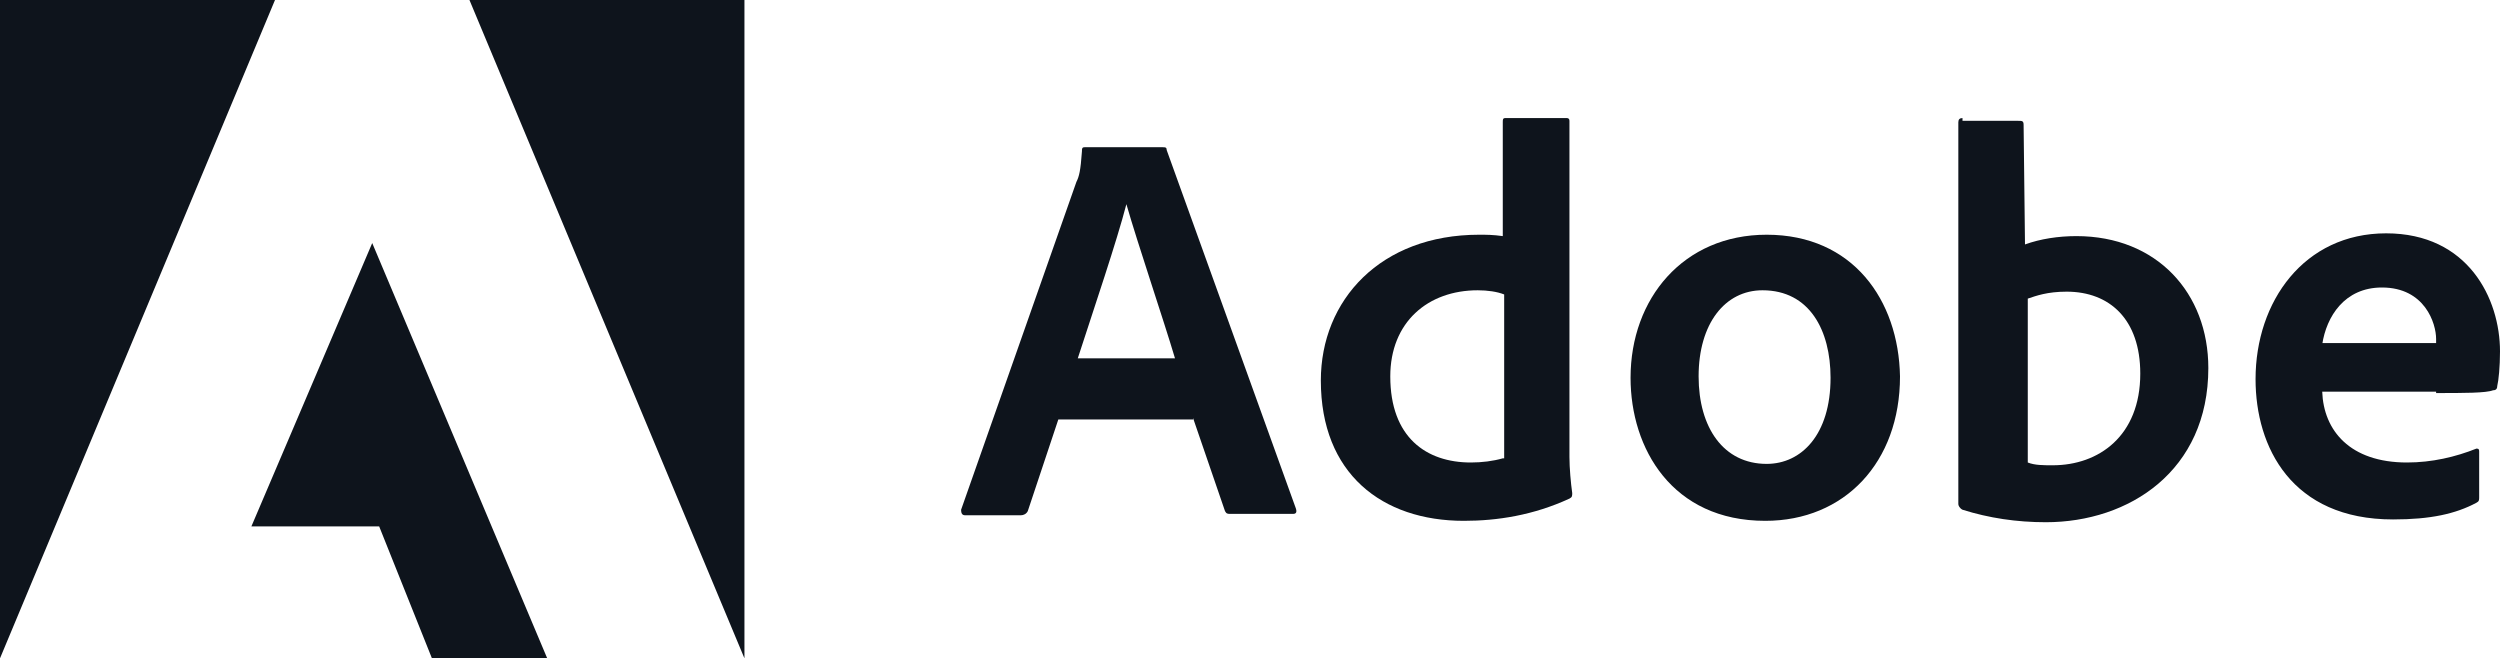
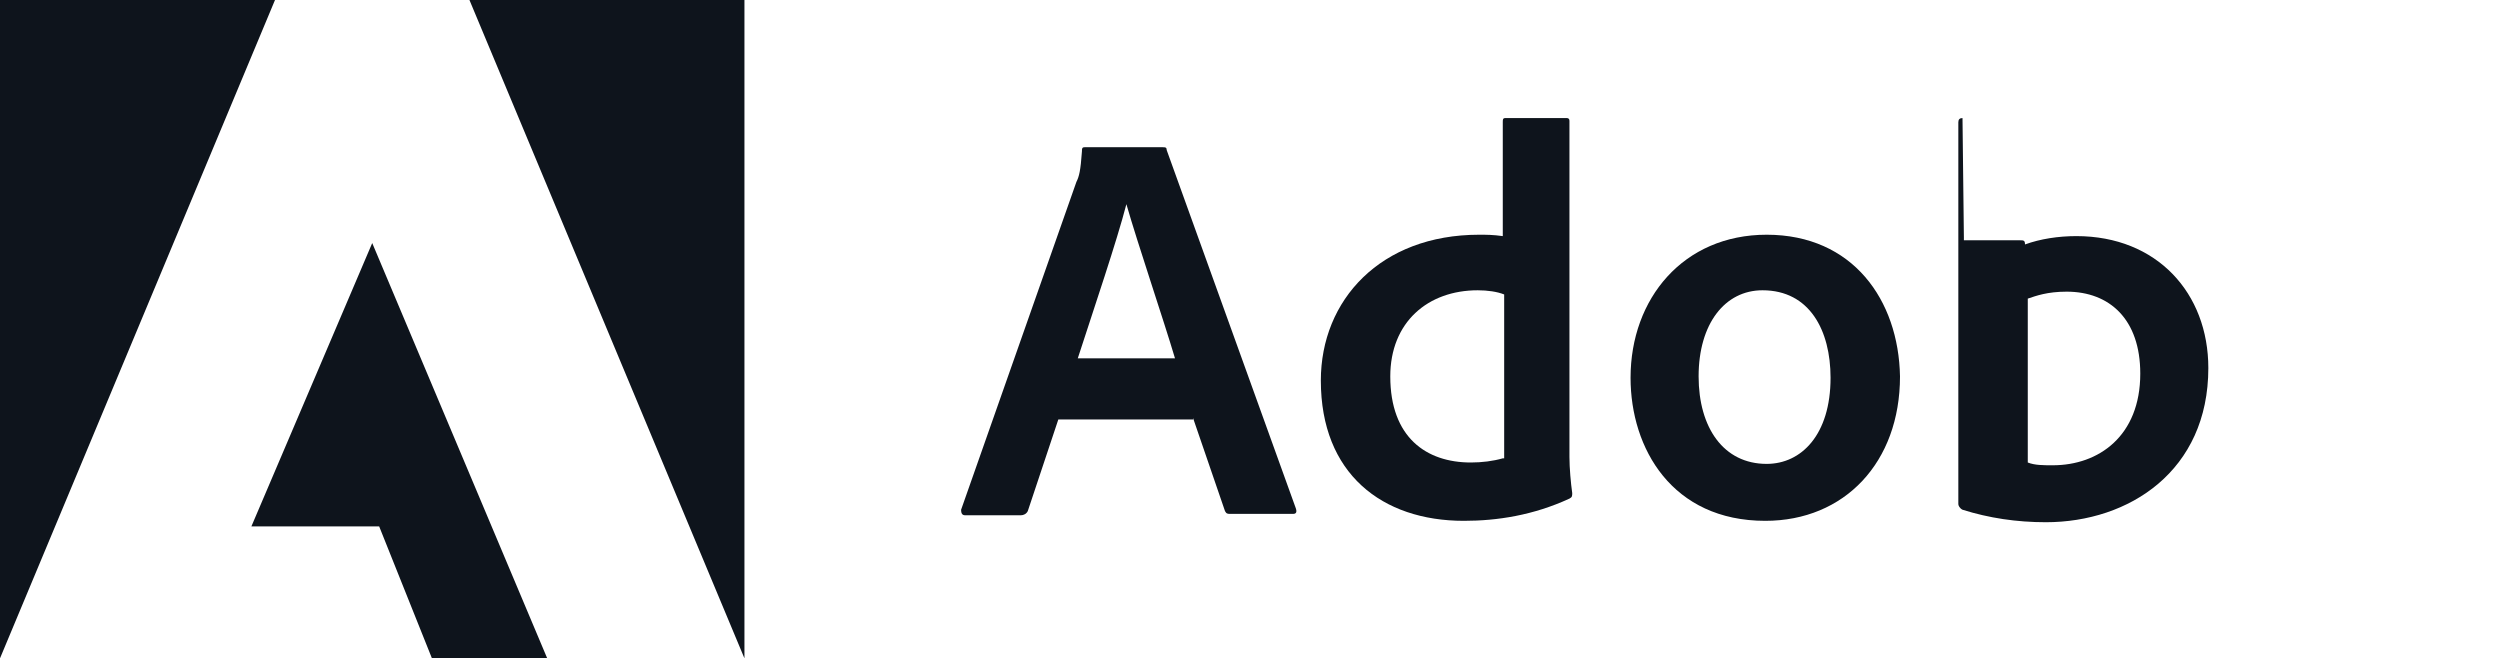
<svg xmlns="http://www.w3.org/2000/svg" class="fill-tuto-neutral-alpha-90 w-full h-auto aspect-[3/2]" width="180" height="47.4" viewBox="0 0 180 47.4" fill="#0E141C">
  <g>
    <path d="m19.8,0H0v47.4L19.8,0Z" fill="#0E141C" />
    <path d="m33.8,0h19.8v47.4L33.8,0Z" fill="#0E141C" />
    <path d="m26.8,17.5l12.6,29.9h-8.3l-3.8-9.5h-9.2l8.7-20.4Z" fill="#0E141C" />
  </g>
  <g>
    <path d="m85.9,30.1l2.3,6.7c.1.2.2.2.4.2h4.5c.2,0,.3-.1.2-.4l-9.3-25.8c0-.2-.1-.2-.3-.2h-5.6c-.2,0-.2.1-.2.3-.1,1.4-.2,1.8-.4,2.2l-8.3,23.6c0,.3.1.4.3.4h4c.2,0,.4-.1.5-.3l2.2-6.6h9.7v-.1Zm-8.3-4.3c1.2-3.7,2.8-8.4,3.5-11.1h0c.8,2.8,2.7,8.4,3.5,11.1h-7Z" fill="#0E141C" />
    <path d="m105.4,37.5c2.4,0,5-.4,7.6-1.6.2-.1.2-.2.2-.4-.1-.7-.2-1.8-.2-2.6V8.7q0-.2-.2-.2h-4.4c-.2,0-.2.1-.2.3v8.2c-.7-.1-1.2-.1-1.7-.1-7.1,0-11.4,4.7-11.4,10.5,0,6.7,4.4,10.1,10.3,10.1Zm2.8-4.5c-.7.2-1.5.3-2.3.3-3.2,0-5.8-1.8-5.8-6.2,0-3.9,2.7-6.2,6.3-6.2.7,0,1.4.1,1.9.3v11.8h-.1Z" fill="#0E141C" />
    <path d="m127.2,16.9c-6,0-9.8,4.6-9.8,10.3,0,5.1,3,10.3,9.7,10.3,5.7,0,9.7-4.2,9.7-10.4-.1-5.5-3.4-10.2-9.6-10.2Zm-.3,4c3.4,0,4.9,2.9,4.9,6.3,0,4.1-2.1,6.2-4.6,6.2-3.1,0-4.9-2.6-4.9-6.3,0-3.8,1.9-6.2,4.6-6.2Z" fill="#0E141C" />
-     <path d="m141.3,8.5c-.2,0-.3.1-.3.3v27.5c0,.1.1.3.3.4,1.9.6,3.9.9,6,.9,6,0,11.7-3.7,11.7-11.1,0-5.4-3.7-9.5-9.5-9.5-1.3,0-2.6.2-3.7.6l-.1-8.6c0-.3-.1-.3-.4-.3h-4v-.2Zm12.8,18.4c0,4.5-3,6.6-6.3,6.6-.7,0-1.3,0-1.8-.2v-11.8c.6-.2,1.4-.5,2.8-.5,3.1,0,5.3,2,5.3,5.9Z" fill="#0E141C" />
-     <path d="m175.4,28.3c2,0,3.6,0,4.1-.2.2,0,.3-.1.3-.3.1-.4.2-1.4.2-2.5,0-3.8-2.3-8.5-8.2-8.5s-9.4,4.9-9.4,10.5c0,4.9,2.6,10.1,9.9,10.1,2.7,0,4.5-.4,6-1.2.2-.1.2-.2.2-.4v-3.3c0-.2-.1-.2-.2-.2-1.5.6-3.2,1-5,1-4.1,0-6-2.3-6.1-5.1h8.2v.1Zm-8.2-3.5c.3-2,1.6-4.1,4.3-4.1,3.1,0,3.9,2.6,3.9,3.7v.3h-8.2v.1Z" fill="#0E141C" />
+     <path d="m141.3,8.5c-.2,0-.3.1-.3.3v27.5c0,.1.1.3.3.4,1.9.6,3.9.9,6,.9,6,0,11.7-3.7,11.7-11.1,0-5.4-3.7-9.5-9.5-9.5-1.3,0-2.6.2-3.7.6c0-.3-.1-.3-.4-.3h-4v-.2Zm12.8,18.4c0,4.5-3,6.6-6.3,6.6-.7,0-1.3,0-1.8-.2v-11.8c.6-.2,1.4-.5,2.8-.5,3.1,0,5.3,2,5.3,5.9Z" fill="#0E141C" />
  </g>
</svg>